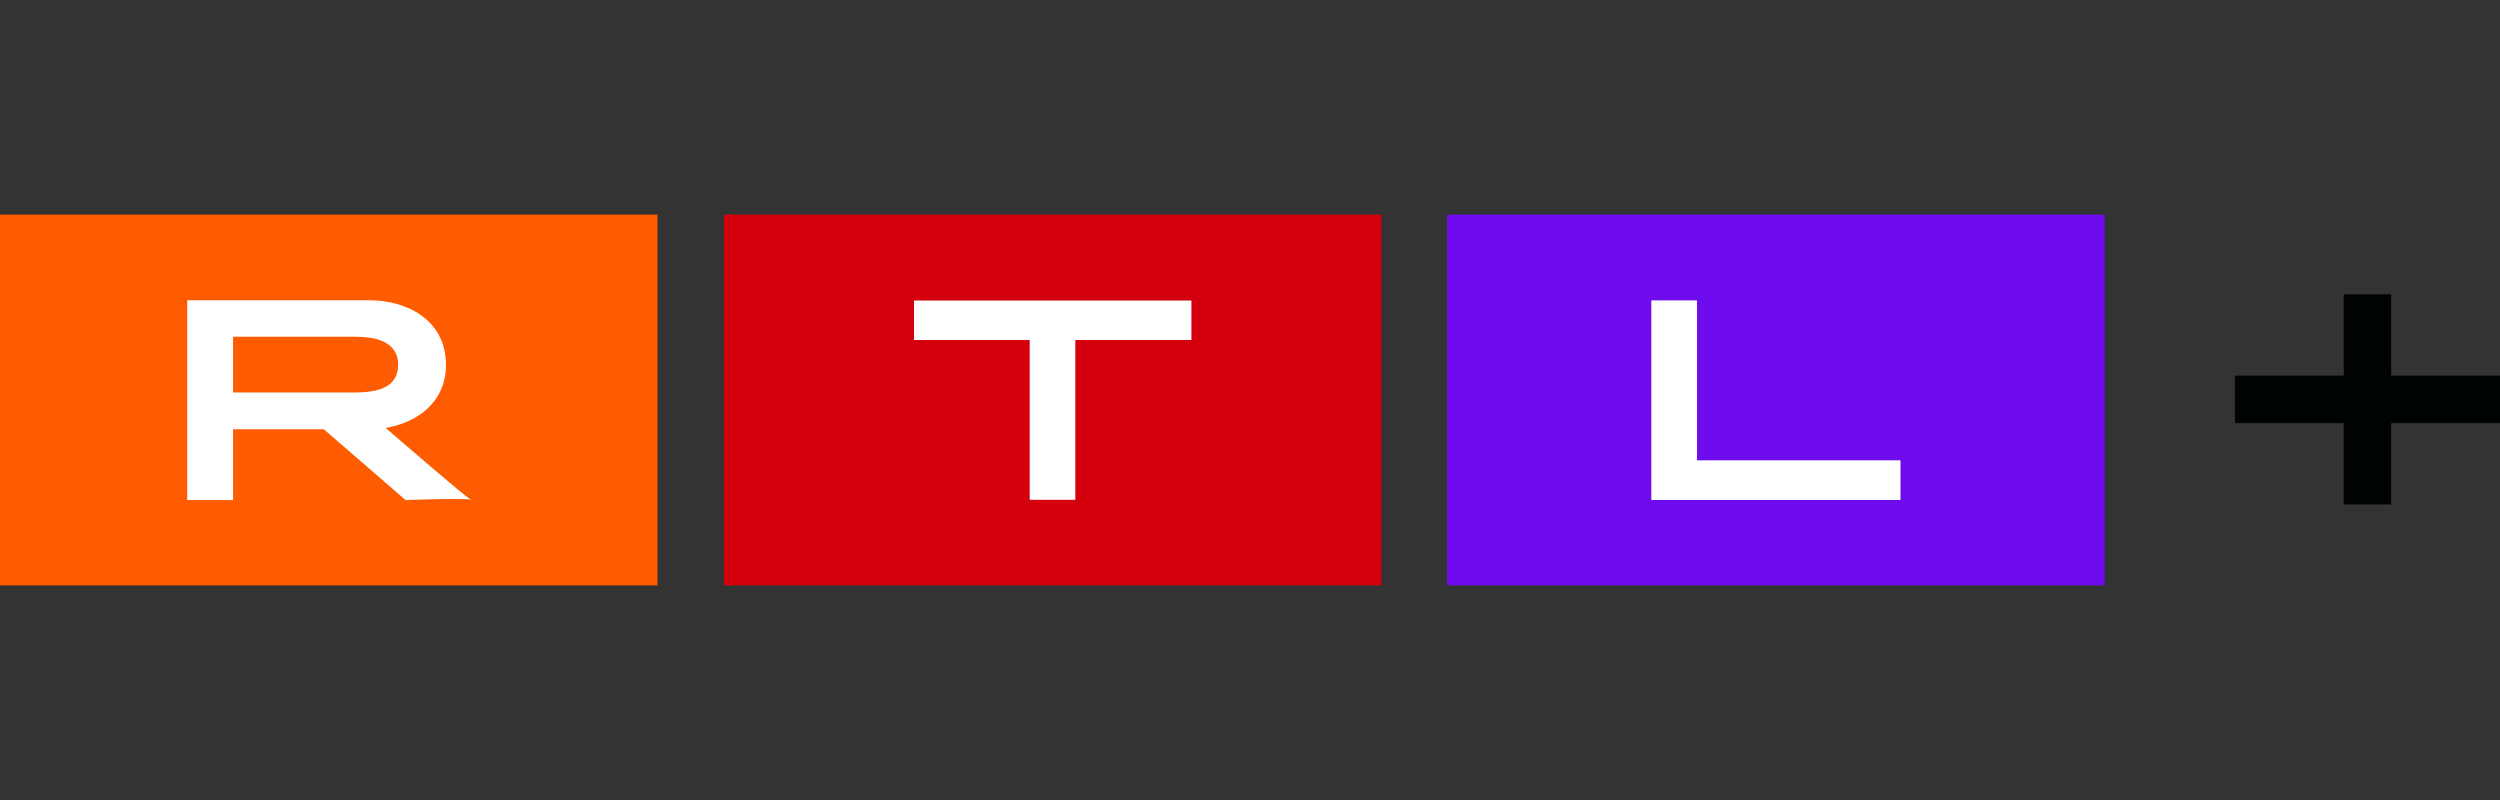
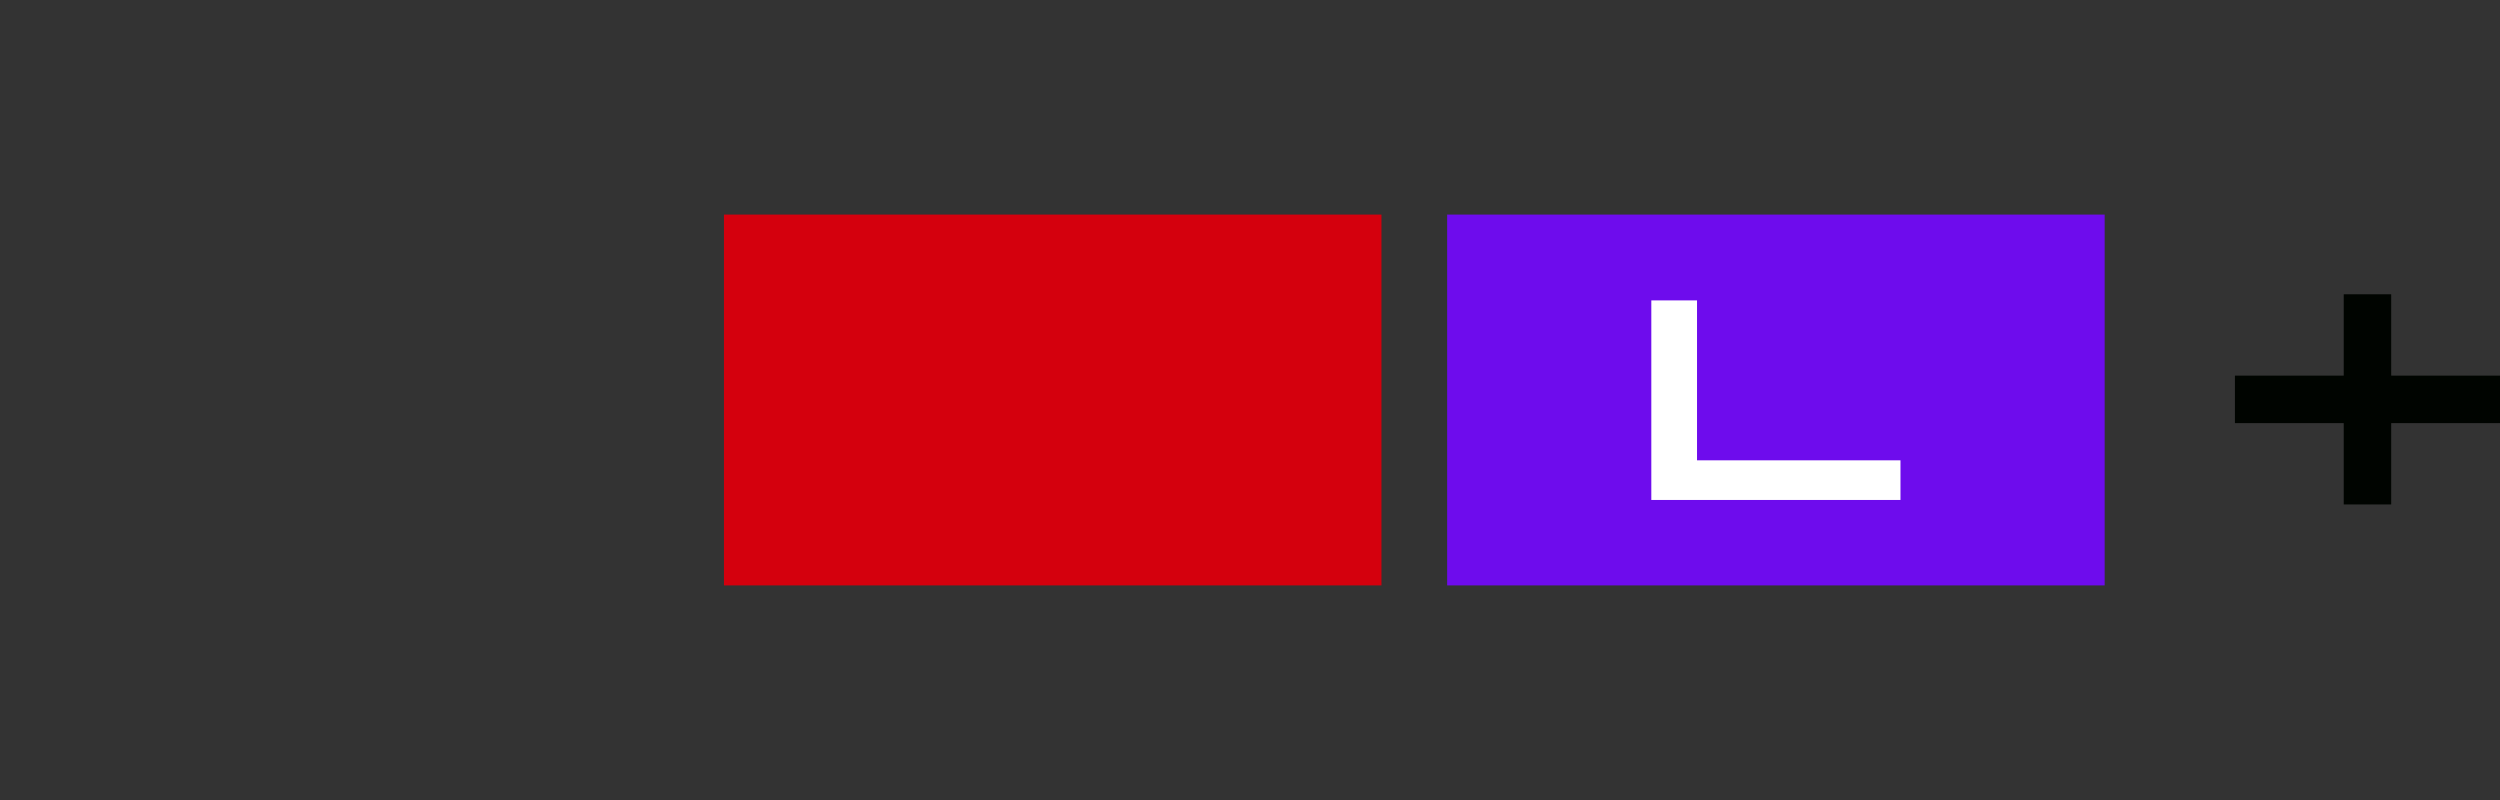
<svg xmlns="http://www.w3.org/2000/svg" version="1.1" id="Layer_2" x="0px" y="0px" viewBox="0 0 125 40" style="enable-background:new 0 0 125 40;" xml:space="preserve">
  <rect x="0" y="0" width="125" height="40" fill="#333333" stroke="none" />
  <style type="text/css">
	.st0{fill:none;}
	.st1{fill:#FF5C01;}
	.st2{fill:#D4000D;}
	.st3{fill:#6E0CED;}
	.st4{fill:#FFFFFF;}
	.st5{fill:#000400;}
</style>
  <g>
-     <rect class="st0" width="125" height="40" />
    <g>
-       <rect y="10.729" class="st1" width="32.875" height="18.541" />
      <rect x="36.198" y="10.729" class="st2" width="32.875" height="18.541" />
      <rect x="72.358" y="10.729" class="st3" width="32.875" height="18.541" />
      <g>
-         <path class="st4" d="M19.284,21.396c1.539-0.254,3.014-1.257,3.014-3.157     c0-2.284-2.022-3.225-3.803-3.225H9.36v5.936v0.513v3.54h2.293v-3.54h4.538l4.088,3.54     c0,0,2.84-0.106,3.251-0.023C23.105,24.698,20.158,22.153,19.284,21.396z M11.653,16.838h6.136     c1.604,0,2.117,0.623,2.117,1.392s-0.432,1.392-2.117,1.392h-6.136V16.838z" />
-         <path class="st4" d="M23.531,24.981c0.033,0.022,0.051,0.031,0.051,0.023     C23.582,24.995,23.563,24.988,23.531,24.981z" />
-       </g>
-       <polygon class="st4" points="59.571,15.026 45.7,15.026 45.7,16.999 51.485,16.999 51.485,24.99     53.767,24.99 53.767,16.999 59.571,16.999   " />
+         </g>
      <polygon class="st4" points="84.851,23.016 84.851,15.02 82.566,15.02 82.566,24.998 95.024,24.998     95.024,23.016   " />
      <polygon class="st5" points="125,18.781 119.56,18.781 119.56,14.714 117.186,14.714 117.186,18.781     111.746,18.781 111.746,21.156 117.186,21.156 117.186,25.222 119.56,25.222 119.56,21.156     125,21.156   " />
    </g>
  </g>
</svg>